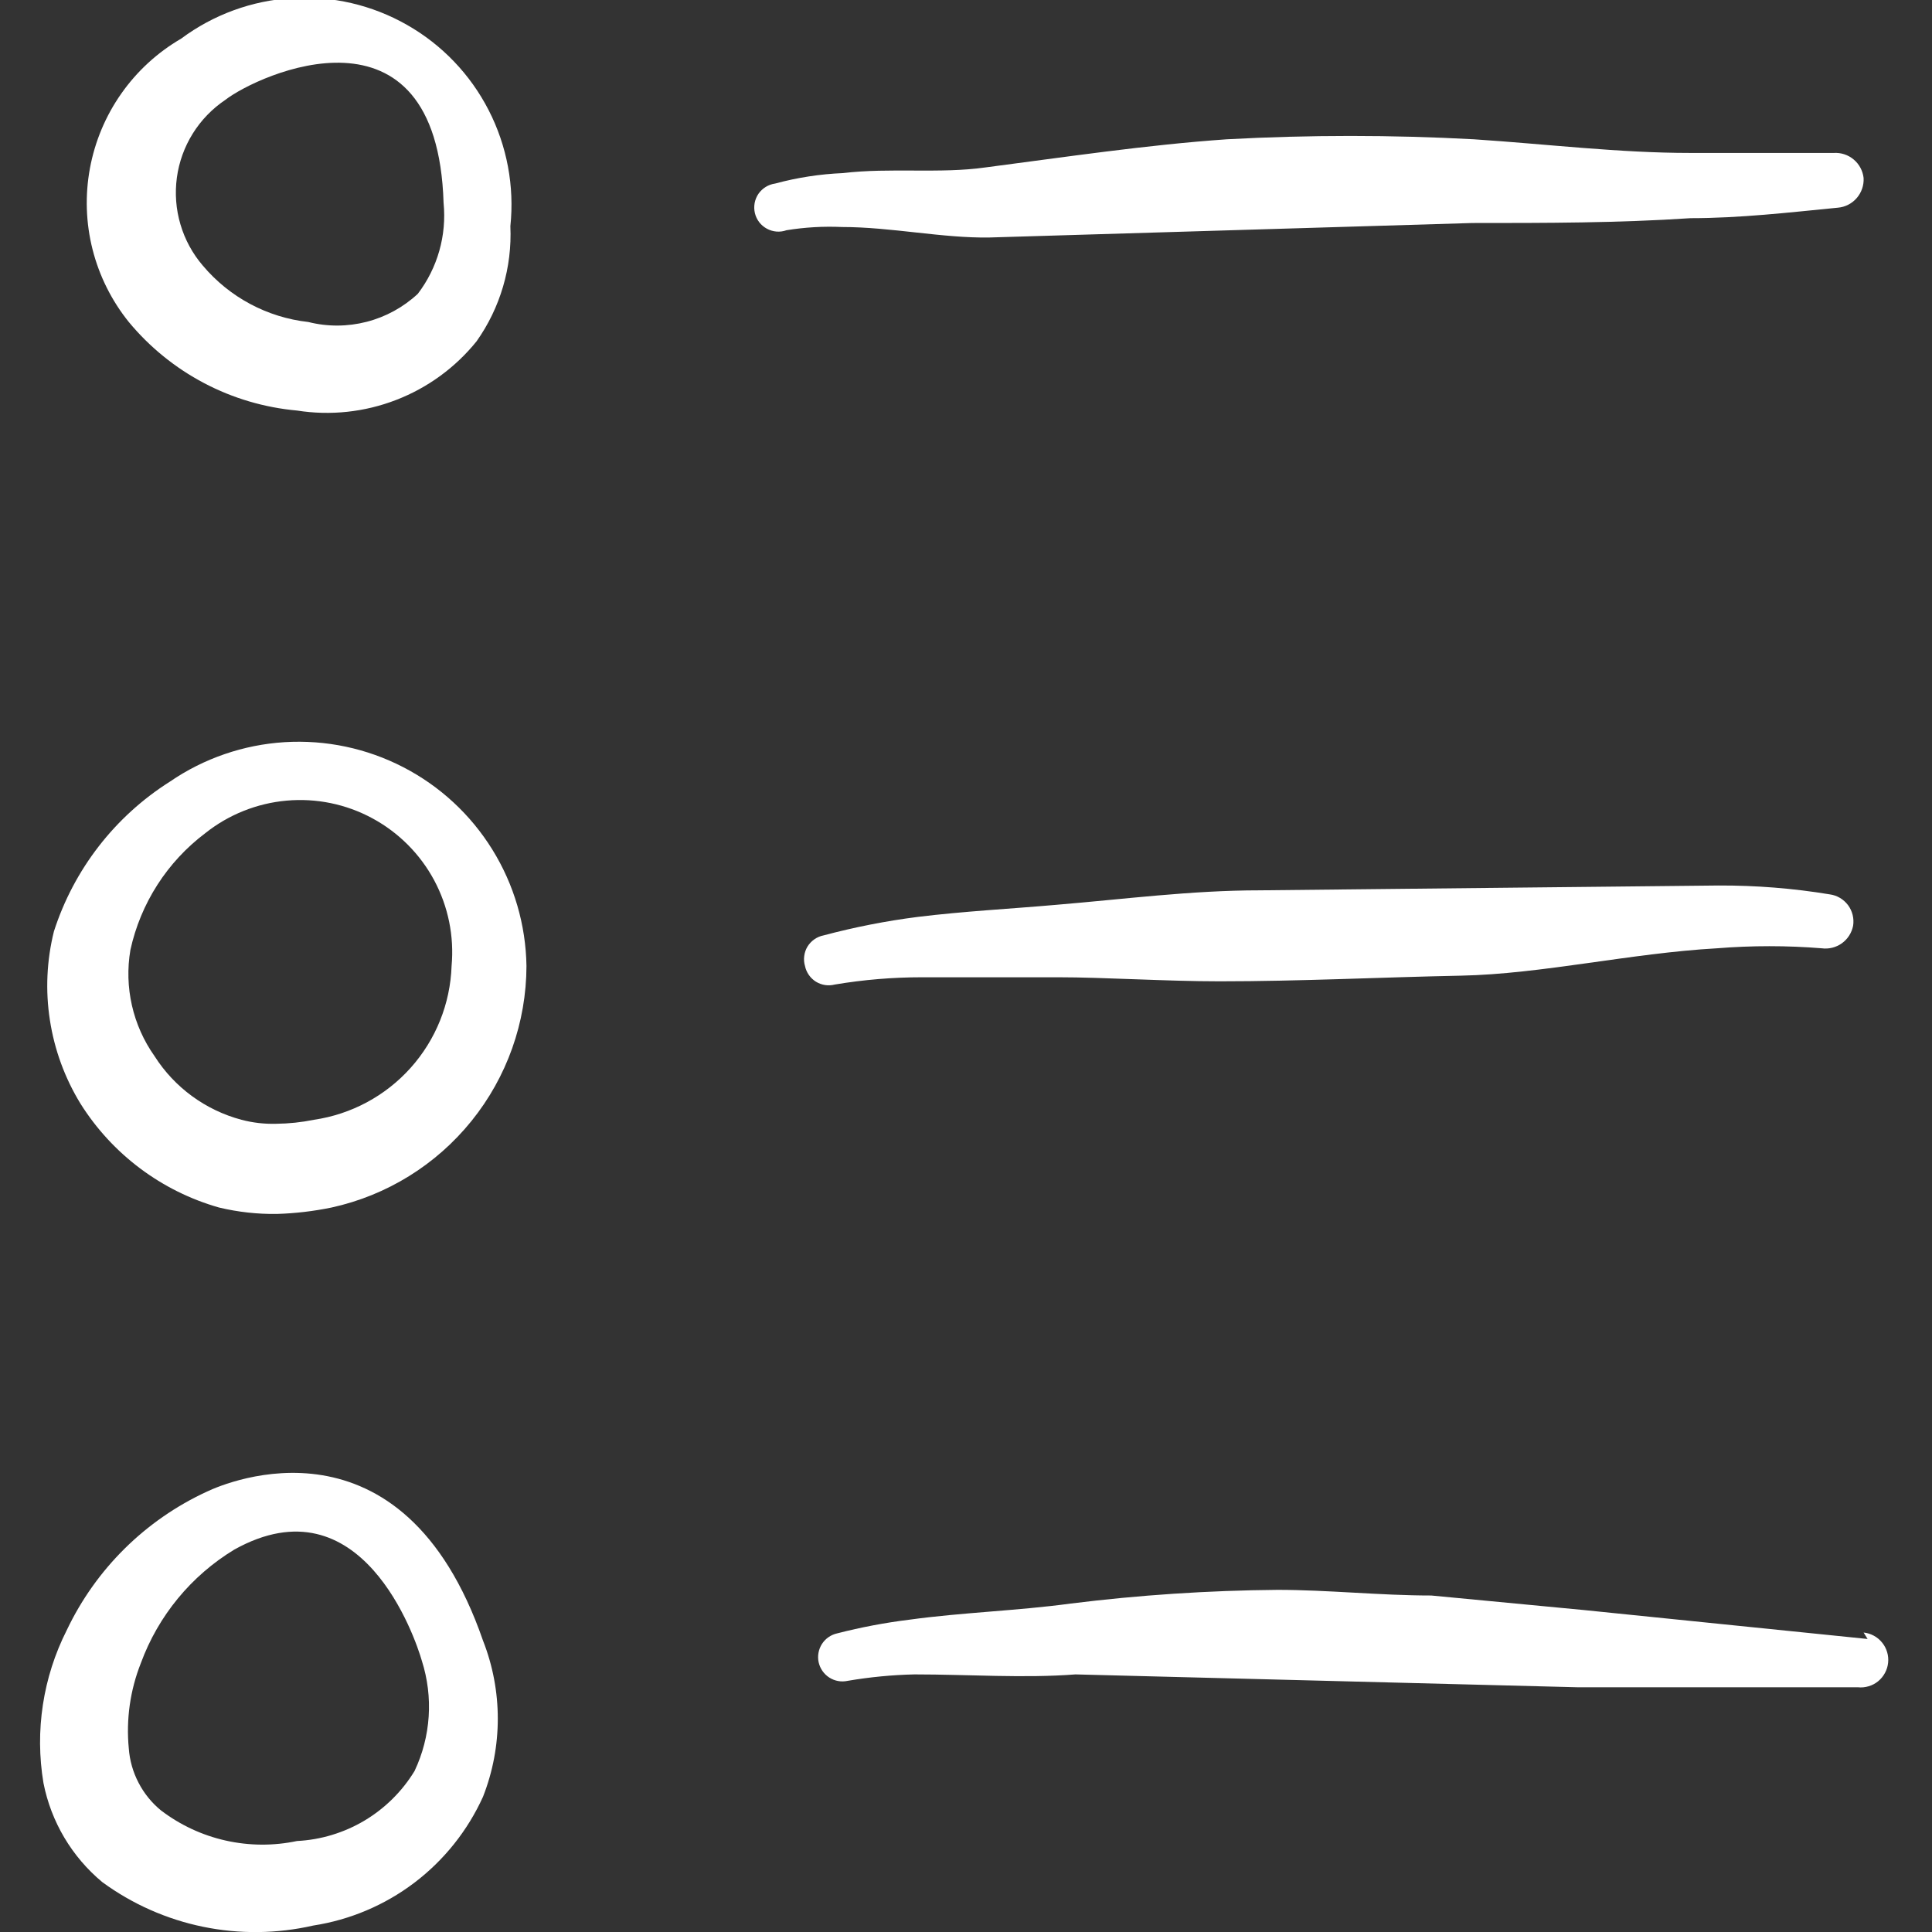
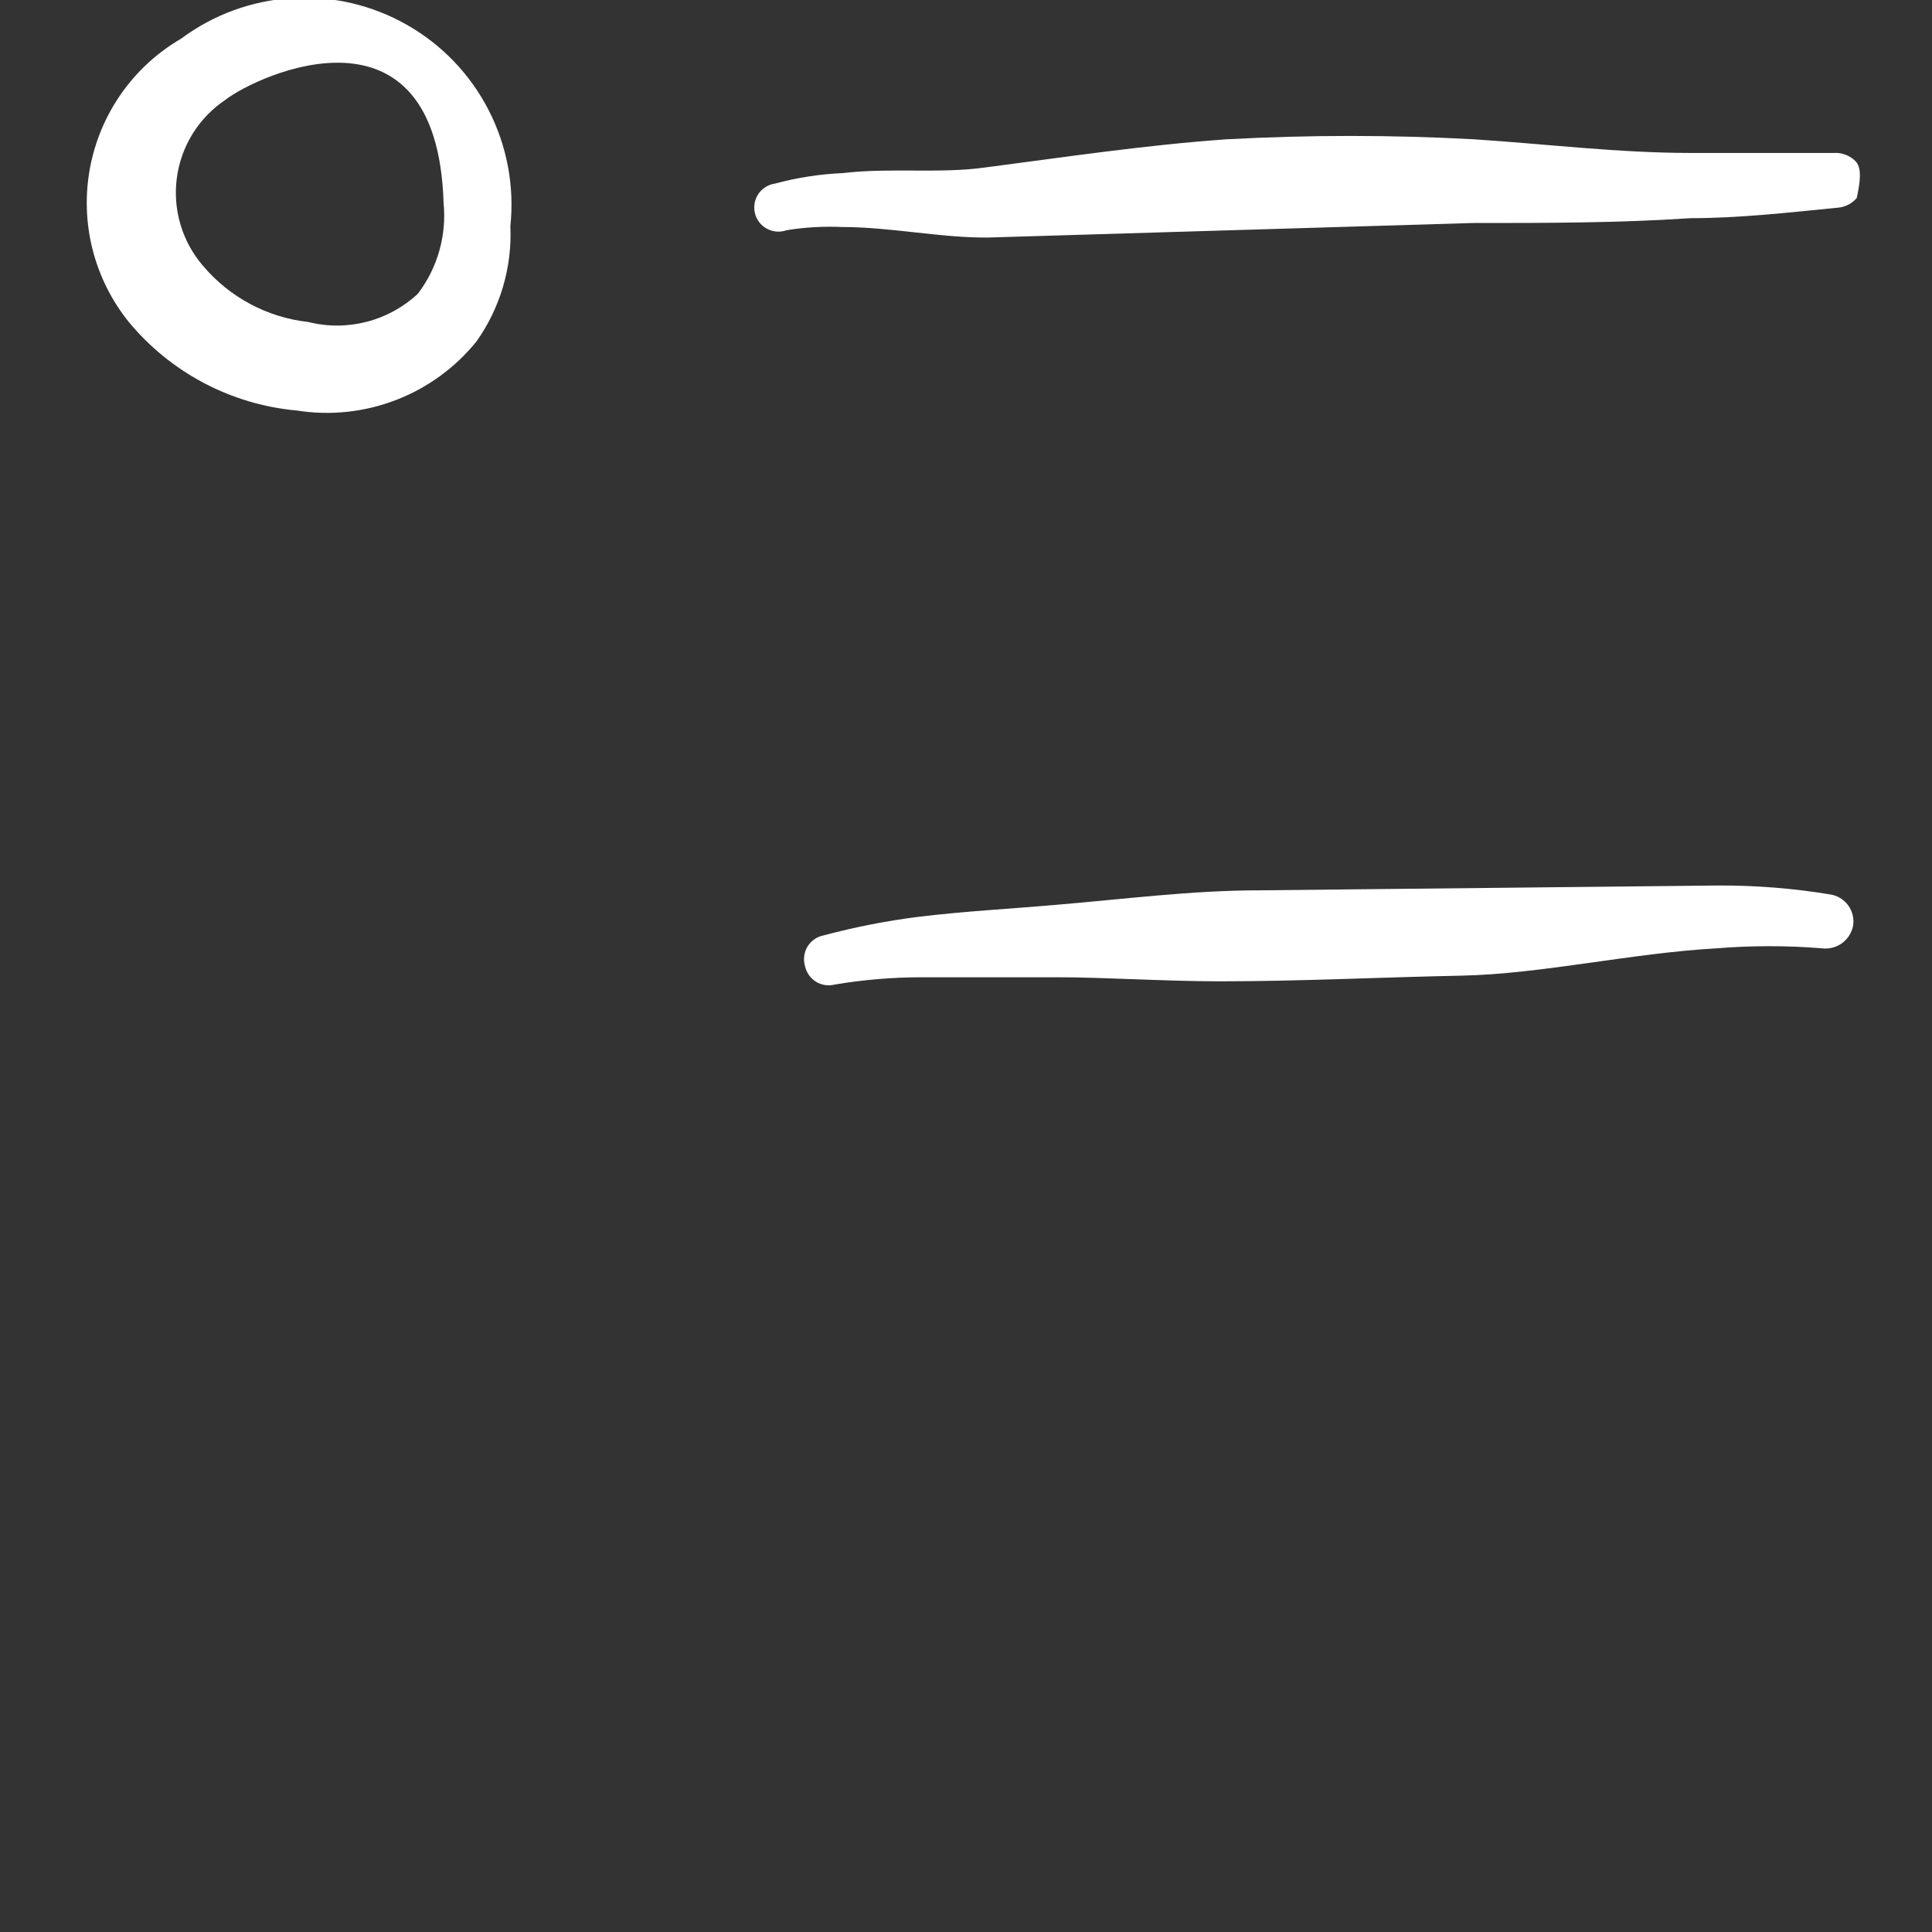
<svg xmlns="http://www.w3.org/2000/svg" width="42" height="42" viewBox="0 0 42 42" fill="none">
  <rect x="0" y="0" width="42" height="42" fill="#333333" stroke="none" />
-   <path d="M18.305 4.935C19.372 4.935 20.492 5.18 21.508 5.163L32.008 4.848C33.6 4.848 35.175 4.848 36.75 4.743C37.818 4.743 38.885 4.62 39.953 4.515C40.112 4.502 40.26 4.426 40.364 4.305C40.469 4.184 40.522 4.027 40.513 3.868C40.495 3.711 40.418 3.568 40.297 3.467C40.177 3.366 40.022 3.315 39.865 3.325H36.75C35.193 3.325 33.635 3.133 32.042 3.028C30.253 2.931 28.46 2.931 26.67 3.028C24.92 3.15 23.17 3.413 21.42 3.64C20.44 3.78 19.355 3.64 18.323 3.763C17.826 3.784 17.333 3.86 16.852 3.99C16.78 4 16.709 4.025 16.647 4.063C16.584 4.102 16.53 4.153 16.488 4.213C16.447 4.274 16.418 4.343 16.405 4.415C16.392 4.488 16.394 4.562 16.411 4.634C16.428 4.705 16.46 4.772 16.505 4.831C16.55 4.889 16.607 4.937 16.672 4.972C16.736 5.007 16.808 5.028 16.881 5.034C16.954 5.04 17.028 5.03 17.098 5.005C17.497 4.94 17.901 4.917 18.305 4.935Z" fill="white" />
+   <path d="M18.305 4.935C19.372 4.935 20.492 5.18 21.508 5.163L32.008 4.848C33.6 4.848 35.175 4.848 36.75 4.743C37.818 4.743 38.885 4.62 39.953 4.515C40.112 4.502 40.26 4.426 40.364 4.305C40.495 3.711 40.418 3.568 40.297 3.467C40.177 3.366 40.022 3.315 39.865 3.325H36.75C35.193 3.325 33.635 3.133 32.042 3.028C30.253 2.931 28.46 2.931 26.67 3.028C24.92 3.15 23.17 3.413 21.42 3.64C20.44 3.78 19.355 3.64 18.323 3.763C17.826 3.784 17.333 3.86 16.852 3.99C16.78 4 16.709 4.025 16.647 4.063C16.584 4.102 16.53 4.153 16.488 4.213C16.447 4.274 16.418 4.343 16.405 4.415C16.392 4.488 16.394 4.562 16.411 4.634C16.428 4.705 16.46 4.772 16.505 4.831C16.55 4.889 16.607 4.937 16.672 4.972C16.736 5.007 16.808 5.028 16.881 5.034C16.954 5.04 17.028 5.03 17.098 5.005C17.497 4.94 17.901 4.917 18.305 4.935Z" fill="white" />
  <path d="M18.148 21.403C18.772 21.298 19.404 21.245 20.038 21.245H23.012C23.992 21.245 25.358 21.333 26.512 21.333C28.262 21.333 30.012 21.245 31.762 21.21C33.513 21.175 35.455 20.72 37.328 20.615C38.085 20.554 38.845 20.554 39.602 20.615C39.757 20.636 39.914 20.597 40.041 20.506C40.168 20.415 40.255 20.278 40.285 20.125C40.297 20.047 40.294 19.967 40.275 19.89C40.256 19.813 40.222 19.741 40.175 19.677C40.127 19.614 40.068 19.56 40 19.52C39.932 19.48 39.856 19.453 39.778 19.443C38.979 19.311 38.172 19.247 37.362 19.25C37.362 19.25 27.545 19.355 27.387 19.355C25.9 19.355 24.43 19.548 22.96 19.67C21.962 19.758 20.948 19.81 19.95 19.933C19.259 20.021 18.575 20.156 17.902 20.335C17.831 20.349 17.763 20.378 17.703 20.42C17.643 20.462 17.592 20.516 17.554 20.578C17.516 20.641 17.492 20.711 17.483 20.784C17.473 20.856 17.479 20.93 17.5 21C17.514 21.07 17.543 21.136 17.584 21.195C17.624 21.253 17.677 21.303 17.737 21.341C17.798 21.378 17.865 21.403 17.936 21.414C18.006 21.424 18.078 21.421 18.148 21.403Z" fill="white" />
-   <path d="M40.6 35.63L34.422 35L31.115 34.685C29.995 34.685 28.875 34.562 27.773 34.562C26.269 34.575 24.767 34.674 23.275 34.86C22.12 35.017 20.913 35.053 19.775 35.21C19.244 35.275 18.718 35.375 18.2 35.508C18.063 35.538 17.944 35.621 17.868 35.739C17.793 35.857 17.767 36.001 17.797 36.138C17.828 36.274 17.911 36.394 18.029 36.469C18.147 36.545 18.291 36.57 18.427 36.54C18.908 36.458 19.393 36.411 19.88 36.4C21.052 36.4 22.26 36.487 23.38 36.4L34.3 36.68H38.64H40.39C40.468 36.688 40.547 36.681 40.622 36.658C40.698 36.636 40.768 36.599 40.829 36.549C40.89 36.499 40.94 36.438 40.977 36.369C41.015 36.3 41.038 36.224 41.046 36.146C41.054 36.068 41.047 35.989 41.024 35.914C41.002 35.839 40.965 35.769 40.915 35.708C40.866 35.647 40.805 35.596 40.736 35.559C40.666 35.521 40.591 35.498 40.513 35.49L40.6 35.63Z" fill="white" />
  <path d="M6.458 8.925C7.183 9.039 7.925 8.96 8.61 8.695C9.296 8.431 9.899 7.991 10.36 7.42C10.876 6.691 11.135 5.81 11.095 4.917C11.186 4.049 11.022 3.172 10.623 2.395C10.224 1.617 9.608 0.973 8.848 0.541C8.089 0.108 7.22 -0.094 6.348 -0.041C5.476 0.012 4.639 0.318 3.938 0.84C3.424 1.139 2.98 1.546 2.638 2.033C2.296 2.519 2.063 3.074 1.955 3.659C1.847 4.244 1.866 4.845 2.012 5.422C2.158 5.998 2.427 6.537 2.8 7C3.252 7.546 3.809 7.998 4.436 8.328C5.064 8.659 5.751 8.861 6.458 8.925ZM4.9 2.17C5.6 1.627 9.503 -0.175 9.643 4.41C9.713 5.116 9.513 5.823 9.083 6.387C8.768 6.68 8.386 6.889 7.97 6.996C7.555 7.103 7.119 7.105 6.703 7C5.809 6.901 4.989 6.462 4.41 5.775C4.186 5.514 4.02 5.209 3.923 4.879C3.825 4.55 3.799 4.203 3.845 3.862C3.891 3.522 4.009 3.195 4.191 2.903C4.373 2.611 4.615 2.362 4.9 2.17Z" fill="white" />
-   <path d="M3.692 16.993C2.497 17.749 1.605 18.901 1.172 20.248C1.015 20.879 0.985 21.535 1.085 22.178C1.184 22.821 1.41 23.438 1.75 23.993C2.44 25.091 3.512 25.895 4.76 26.25C5.173 26.349 5.596 26.396 6.02 26.39C6.42 26.378 6.818 26.331 7.21 26.25C8.408 25.987 9.48 25.324 10.25 24.369C11.02 23.415 11.442 22.227 11.445 21C11.431 20.105 11.175 19.23 10.703 18.469C10.232 17.708 9.563 17.089 8.767 16.678C7.972 16.267 7.08 16.079 6.186 16.134C5.293 16.19 4.431 16.486 3.692 16.993ZM6.825 24.343C6.554 24.398 6.279 24.427 6.002 24.43C5.749 24.437 5.495 24.408 5.25 24.343C4.469 24.135 3.794 23.642 3.36 22.96C2.886 22.29 2.697 21.459 2.835 20.65C3.057 19.637 3.634 18.737 4.462 18.113C4.969 17.709 5.584 17.463 6.229 17.405C6.875 17.347 7.523 17.48 8.093 17.788C8.664 18.096 9.131 18.564 9.438 19.135C9.744 19.706 9.876 20.355 9.817 21C9.789 21.82 9.474 22.603 8.927 23.214C8.38 23.825 7.636 24.224 6.825 24.343Z" fill="white" />
-   <path d="M4.497 32.427C3.161 33.043 2.084 34.108 1.452 35.437C0.933 36.463 0.755 37.628 0.945 38.762C1.111 39.605 1.562 40.365 2.223 40.915C2.874 41.392 3.621 41.723 4.412 41.886C5.203 42.049 6.02 42.04 6.808 41.86C7.607 41.737 8.364 41.417 9.009 40.928C9.653 40.439 10.166 39.797 10.5 39.06C10.929 37.969 10.929 36.756 10.5 35.665C8.75 30.607 4.935 32.217 4.497 32.427ZM9.012 38.5C8.743 38.942 8.369 39.312 7.924 39.578C7.478 39.843 6.975 39.996 6.457 40.022C5.946 40.13 5.417 40.127 4.906 40.012C4.396 39.898 3.916 39.674 3.5 39.357C3.298 39.192 3.132 38.987 3.012 38.755C2.891 38.524 2.819 38.27 2.8 38.01C2.739 37.379 2.829 36.744 3.062 36.155C3.44 35.126 4.155 34.256 5.093 33.687C7.857 32.147 9.03 35.612 9.17 36.102C9.423 36.893 9.367 37.75 9.012 38.5Z" fill="white" />
</svg>